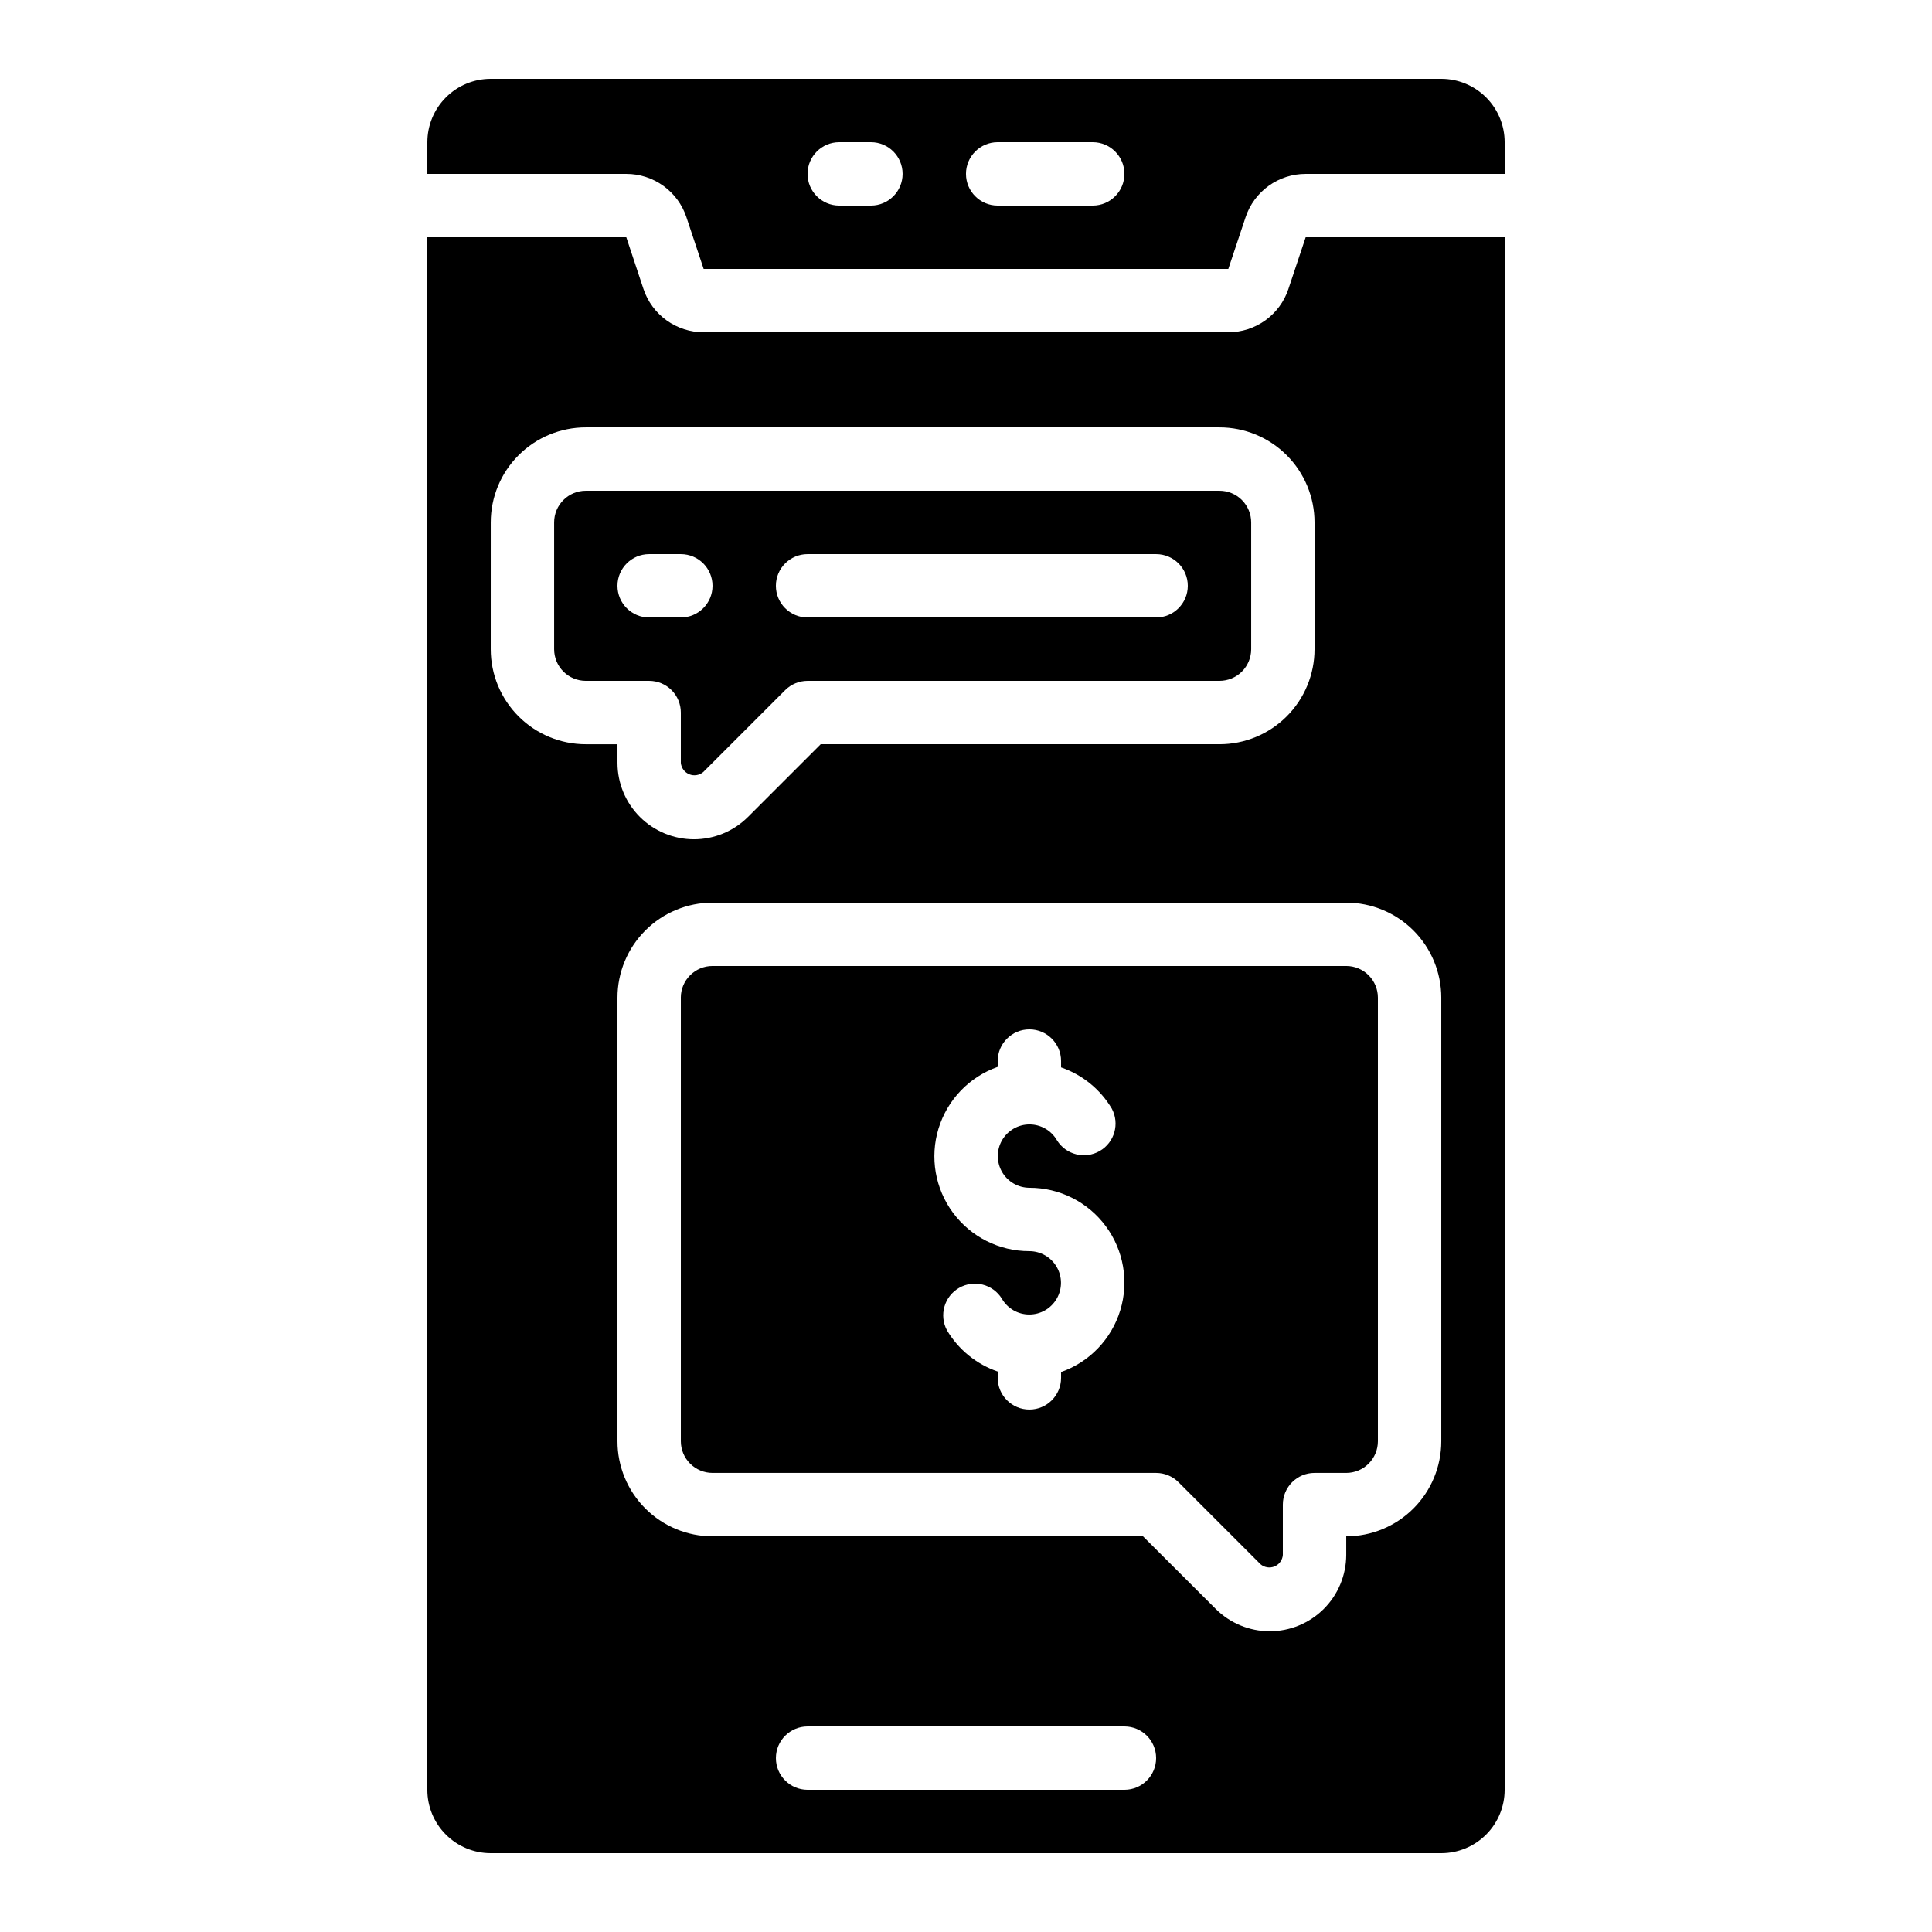
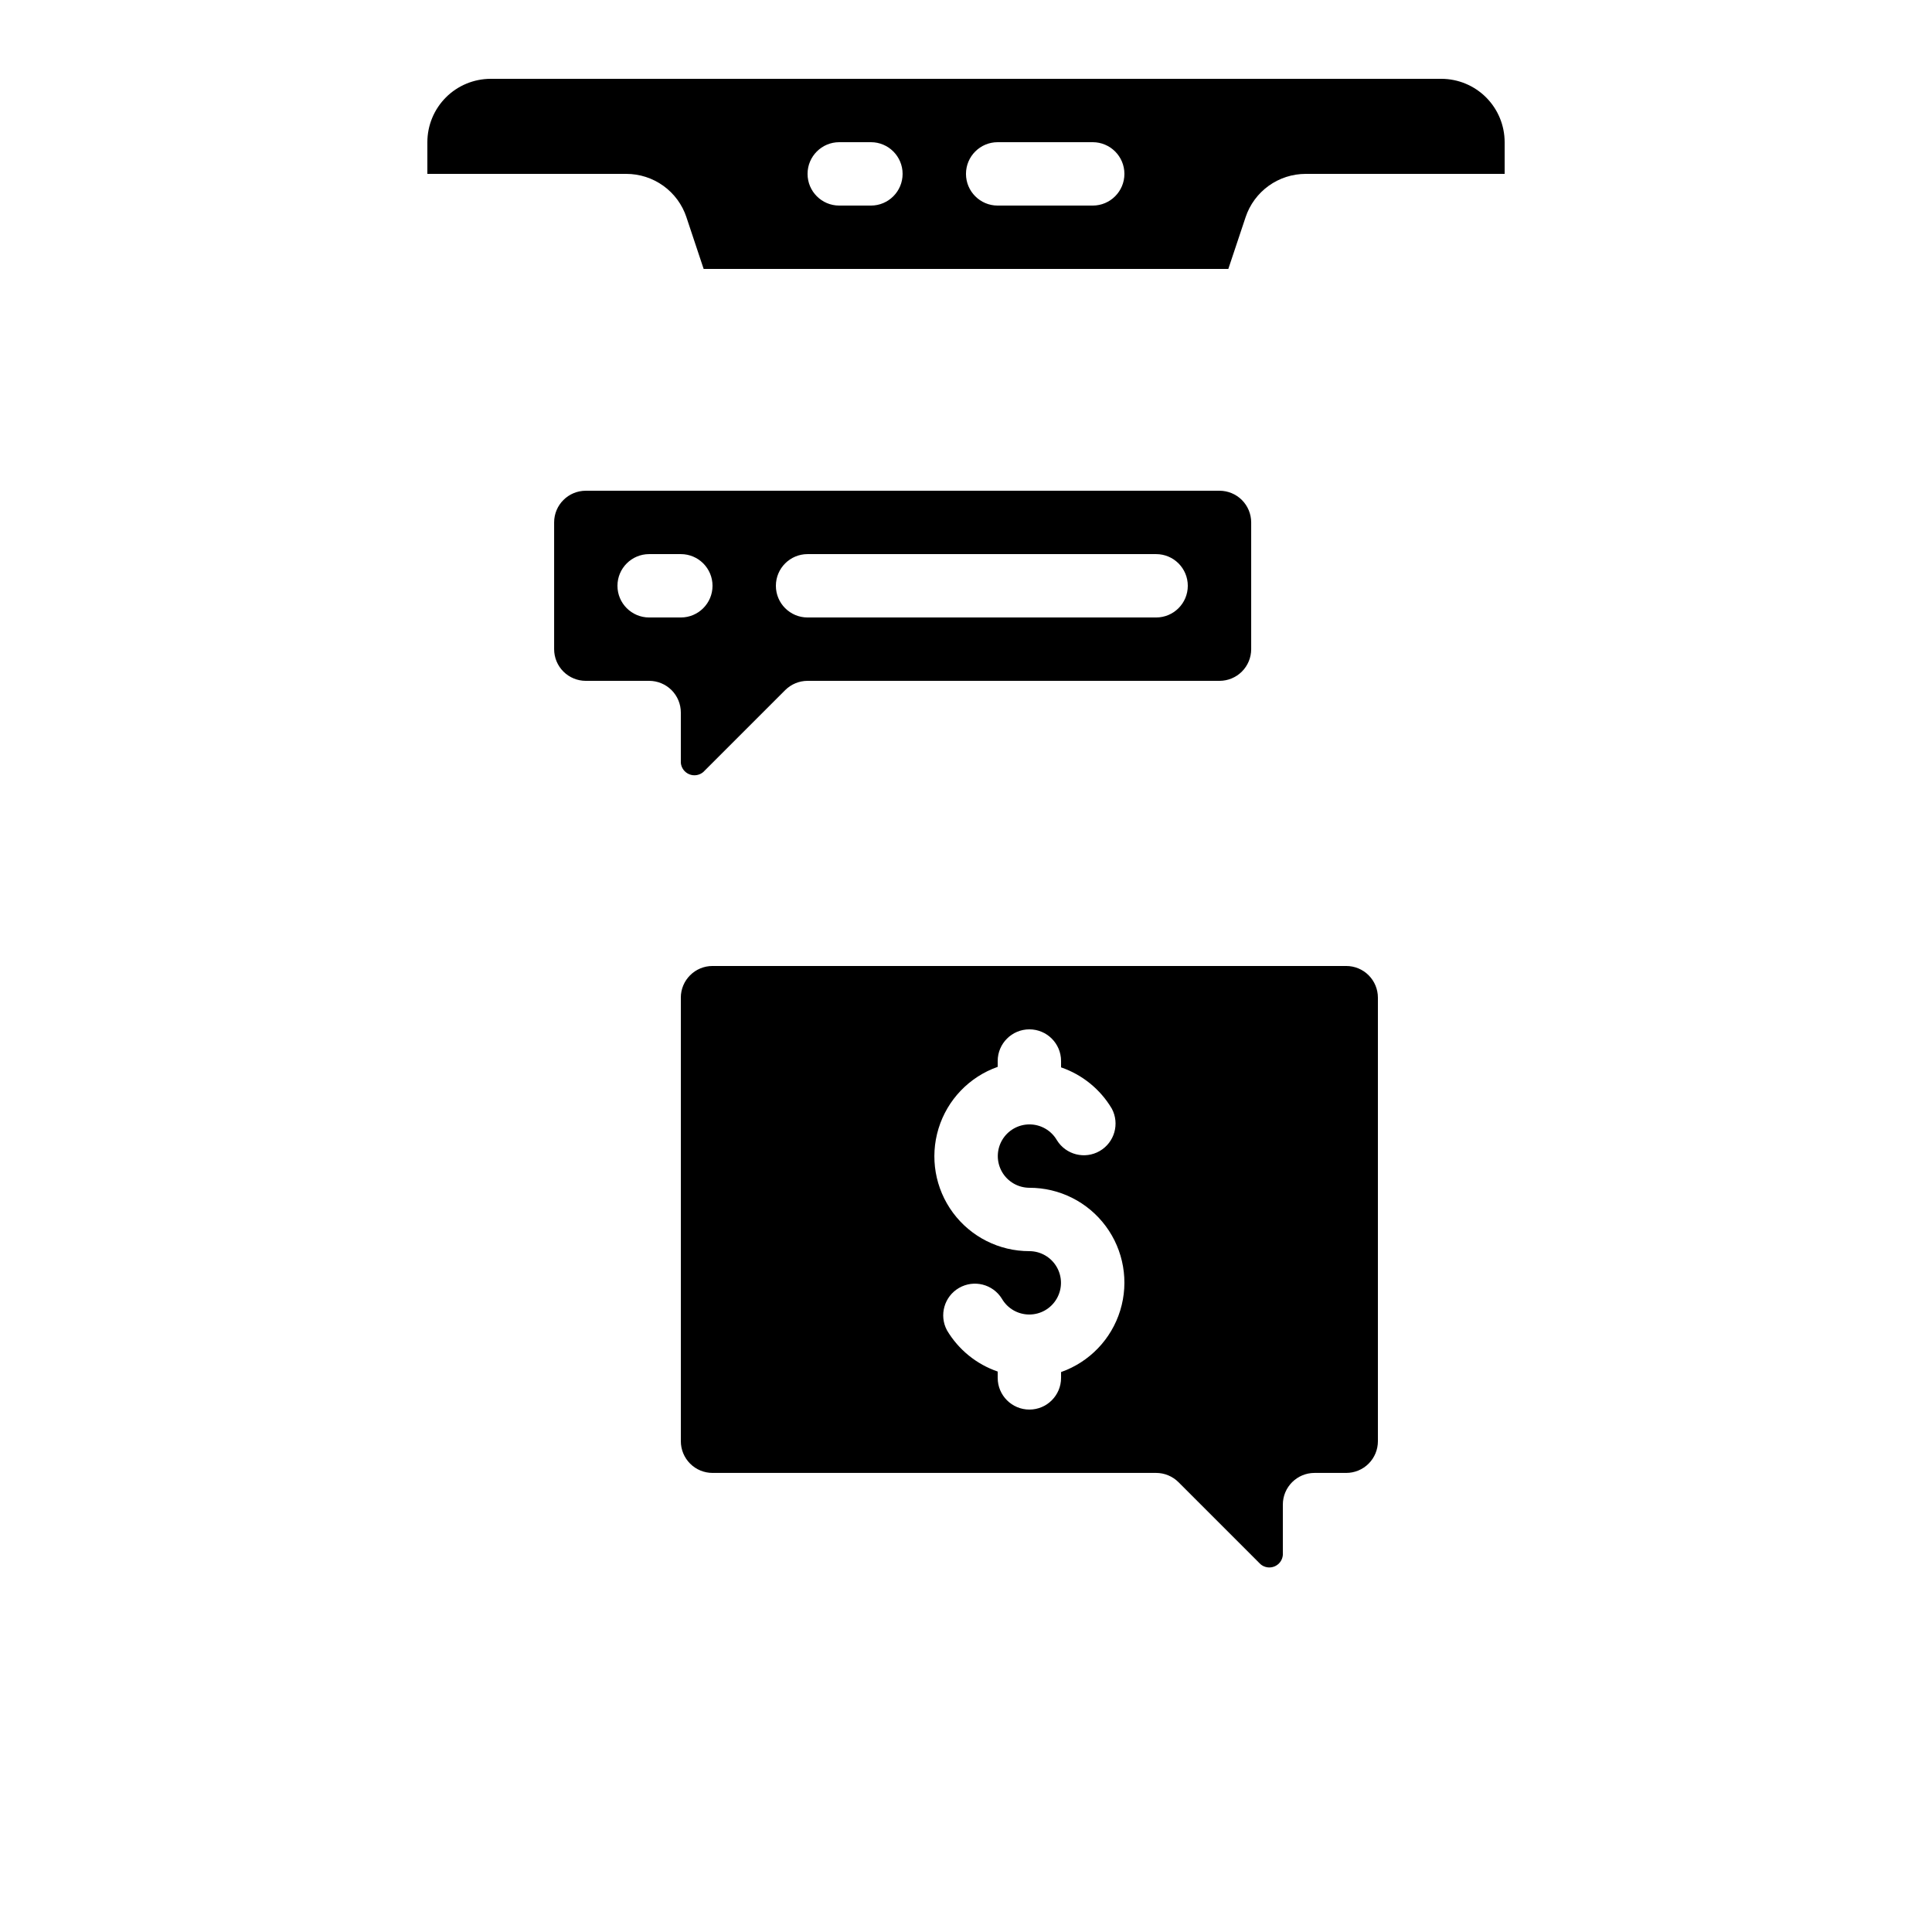
<svg xmlns="http://www.w3.org/2000/svg" fill="#000000" width="800px" height="800px" version="1.1" viewBox="144 144 512 512">
  <g>
    <path d="m299.24 324.43h16.793c2.227 0 4.363 0.887 5.938 2.461s2.457 3.711 2.457 5.938v13.352c0.129 1.34 0.984 2.496 2.231 3.008 1.242 0.512 2.668 0.289 3.699-0.574l21.723-21.723c1.574-1.574 3.711-2.461 5.938-2.461h109.16c2.227 0 4.363-0.883 5.938-2.457s2.461-3.711 2.461-5.938v-33.59c0-2.227-0.887-4.359-2.461-5.938-1.574-1.574-3.711-2.457-5.938-2.457h-167.93c-4.641 0-8.398 3.758-8.398 8.395v33.59c0 2.227 0.883 4.363 2.461 5.938 1.574 1.574 3.707 2.457 5.938 2.457zm58.777-33.586h92.363c4.637 0 8.398 3.758 8.398 8.398 0 4.637-3.762 8.395-8.398 8.395h-92.363c-4.641 0-8.398-3.758-8.398-8.395 0-4.641 3.758-8.398 8.398-8.398zm-41.984 0h8.398-0.004c4.641 0 8.398 3.758 8.398 8.398 0 4.637-3.758 8.395-8.398 8.395h-8.395c-4.637 0-8.398-3.758-8.398-8.395 0-4.641 3.762-8.398 8.398-8.398z" />
    <path d="m324.43 408.39v117.55c0 2.231 0.887 4.363 2.461 5.938 1.574 1.578 3.711 2.461 5.938 2.461h117.55c2.227 0 4.363 0.887 5.938 2.461l21.723 21.723c1.023 0.883 2.461 1.113 3.711 0.602 1.25-0.516 2.109-1.688 2.215-3.039v-13.348c0-4.641 3.762-8.398 8.398-8.398h8.398c2.227 0 4.363-0.883 5.938-2.461 1.574-1.574 2.457-3.707 2.457-5.938v-117.55c0-2.227-0.883-4.363-2.457-5.938s-3.711-2.457-5.938-2.457h-167.94c-4.637 0-8.398 3.758-8.398 8.395zm83.969 18.34v-1.547c0-4.637 3.762-8.395 8.398-8.395s8.395 3.758 8.395 8.395v1.68c5.633 1.934 10.391 5.801 13.438 10.918 2.148 3.996 0.734 8.977-3.195 11.25-3.93 2.269-8.953 1.004-11.34-2.856-1.5-2.594-4.269-4.195-7.266-4.195-3-0.004-5.769 1.594-7.273 4.188-1.5 2.594-1.508 5.789-0.016 8.391 1.492 2.598 4.258 4.203 7.258 4.215 7.977-0.016 15.488 3.758 20.238 10.168 4.75 6.41 6.176 14.695 3.84 22.32-2.336 7.629-8.156 13.695-15.684 16.348v1.543c0 4.637-3.758 8.398-8.395 8.398s-8.398-3.762-8.398-8.398v-1.68c-5.629-1.93-10.391-5.801-13.434-10.914-2.152-3.996-0.738-8.98 3.191-11.25 3.934-2.269 8.953-1.008 11.344 2.852 1.5 2.598 4.266 4.199 7.266 4.199 2.996 0.004 5.769-1.594 7.269-4.188 1.504-2.594 1.512-5.793 0.016-8.391-1.492-2.602-4.258-4.207-7.254-4.215-7.981 0.016-15.488-3.758-20.238-10.168-4.754-6.41-6.176-14.695-3.84-22.324 2.336-7.629 8.156-13.695 15.68-16.344z" />
    <path d="m325.91 201.57 4.566 13.703h139.04l4.578-13.711v-0.004c1.113-3.34 3.25-6.246 6.109-8.309 2.859-2.059 6.293-3.168 9.816-3.168h52.727v-8.398c0-4.453-1.77-8.723-4.922-11.875-3.148-3.148-7.418-4.918-11.875-4.918h-251.9c-4.453 0-8.727 1.77-11.875 4.918-3.148 3.152-4.918 7.422-4.918 11.875v8.398h52.723c3.527 0 6.961 1.109 9.824 3.168 2.859 2.062 5 4.973 6.113 8.32zm82.48-19.887h25.191c4.637 0 8.398 3.762 8.398 8.398s-3.762 8.398-8.398 8.398h-25.191c-4.637 0-8.395-3.762-8.395-8.398s3.758-8.398 8.395-8.398zm-41.984 0h8.398c4.637 0 8.395 3.762 8.395 8.398s-3.758 8.398-8.395 8.398h-8.398c-4.637 0-8.395-3.762-8.395-8.398s3.758-8.398 8.395-8.398z" />
-     <path d="m274.05 635.11h251.9c4.457 0 8.727-1.77 11.875-4.918 3.152-3.148 4.922-7.422 4.922-11.875v-411.45h-52.727l-4.578 13.711h0.004c-1.117 3.344-3.254 6.25-6.113 8.312-2.859 2.059-6.293 3.168-9.816 3.168h-139.04c-3.527 0.004-6.969-1.105-9.832-3.164-2.863-2.062-5.008-4.977-6.121-8.324l-4.551-13.703h-52.723v411.45c0 4.453 1.77 8.727 4.918 11.875 3.148 3.148 7.422 4.918 11.875 4.918zm167.94-16.793h-83.969c-4.641 0-8.398-3.762-8.398-8.398s3.758-8.395 8.398-8.395h83.969c4.637 0 8.395 3.758 8.395 8.395s-3.758 8.398-8.395 8.398zm83.965-209.92v117.55c0 6.684-2.652 13.09-7.375 17.812-4.727 4.727-11.133 7.379-17.812 7.379v4.953c-0.02 5.367-2.164 10.508-5.965 14.297-3.805 3.789-8.953 5.914-14.32 5.91-5.367-0.004-10.516-2.137-14.312-5.93l-19.262-19.23h-114.08c-6.68 0-13.09-2.652-17.812-7.379-4.723-4.723-7.379-11.129-7.379-17.812v-117.55c0-6.68 2.656-13.086 7.379-17.812 4.723-4.723 11.133-7.379 17.812-7.379h167.94c6.68 0 13.086 2.656 17.812 7.379 4.723 4.727 7.375 11.133 7.375 17.812zm-251.9-125.95c0-6.68 2.652-13.086 7.379-17.812 4.723-4.723 11.129-7.375 17.812-7.375h167.93c6.684 0 13.09 2.652 17.812 7.375 4.727 4.727 7.379 11.133 7.379 17.812v33.59c0 6.68-2.652 13.086-7.379 17.812-4.723 4.723-11.129 7.379-17.812 7.379h-105.68l-19.266 19.262c-3.797 3.793-8.949 5.926-14.32 5.926-5.371 0.004-10.523-2.129-14.324-5.922s-5.941-8.941-5.949-14.312v-4.953h-8.395c-6.684 0-13.09-2.656-17.812-7.379-4.727-4.727-7.379-11.133-7.379-17.812z" />
  </g>
</svg>